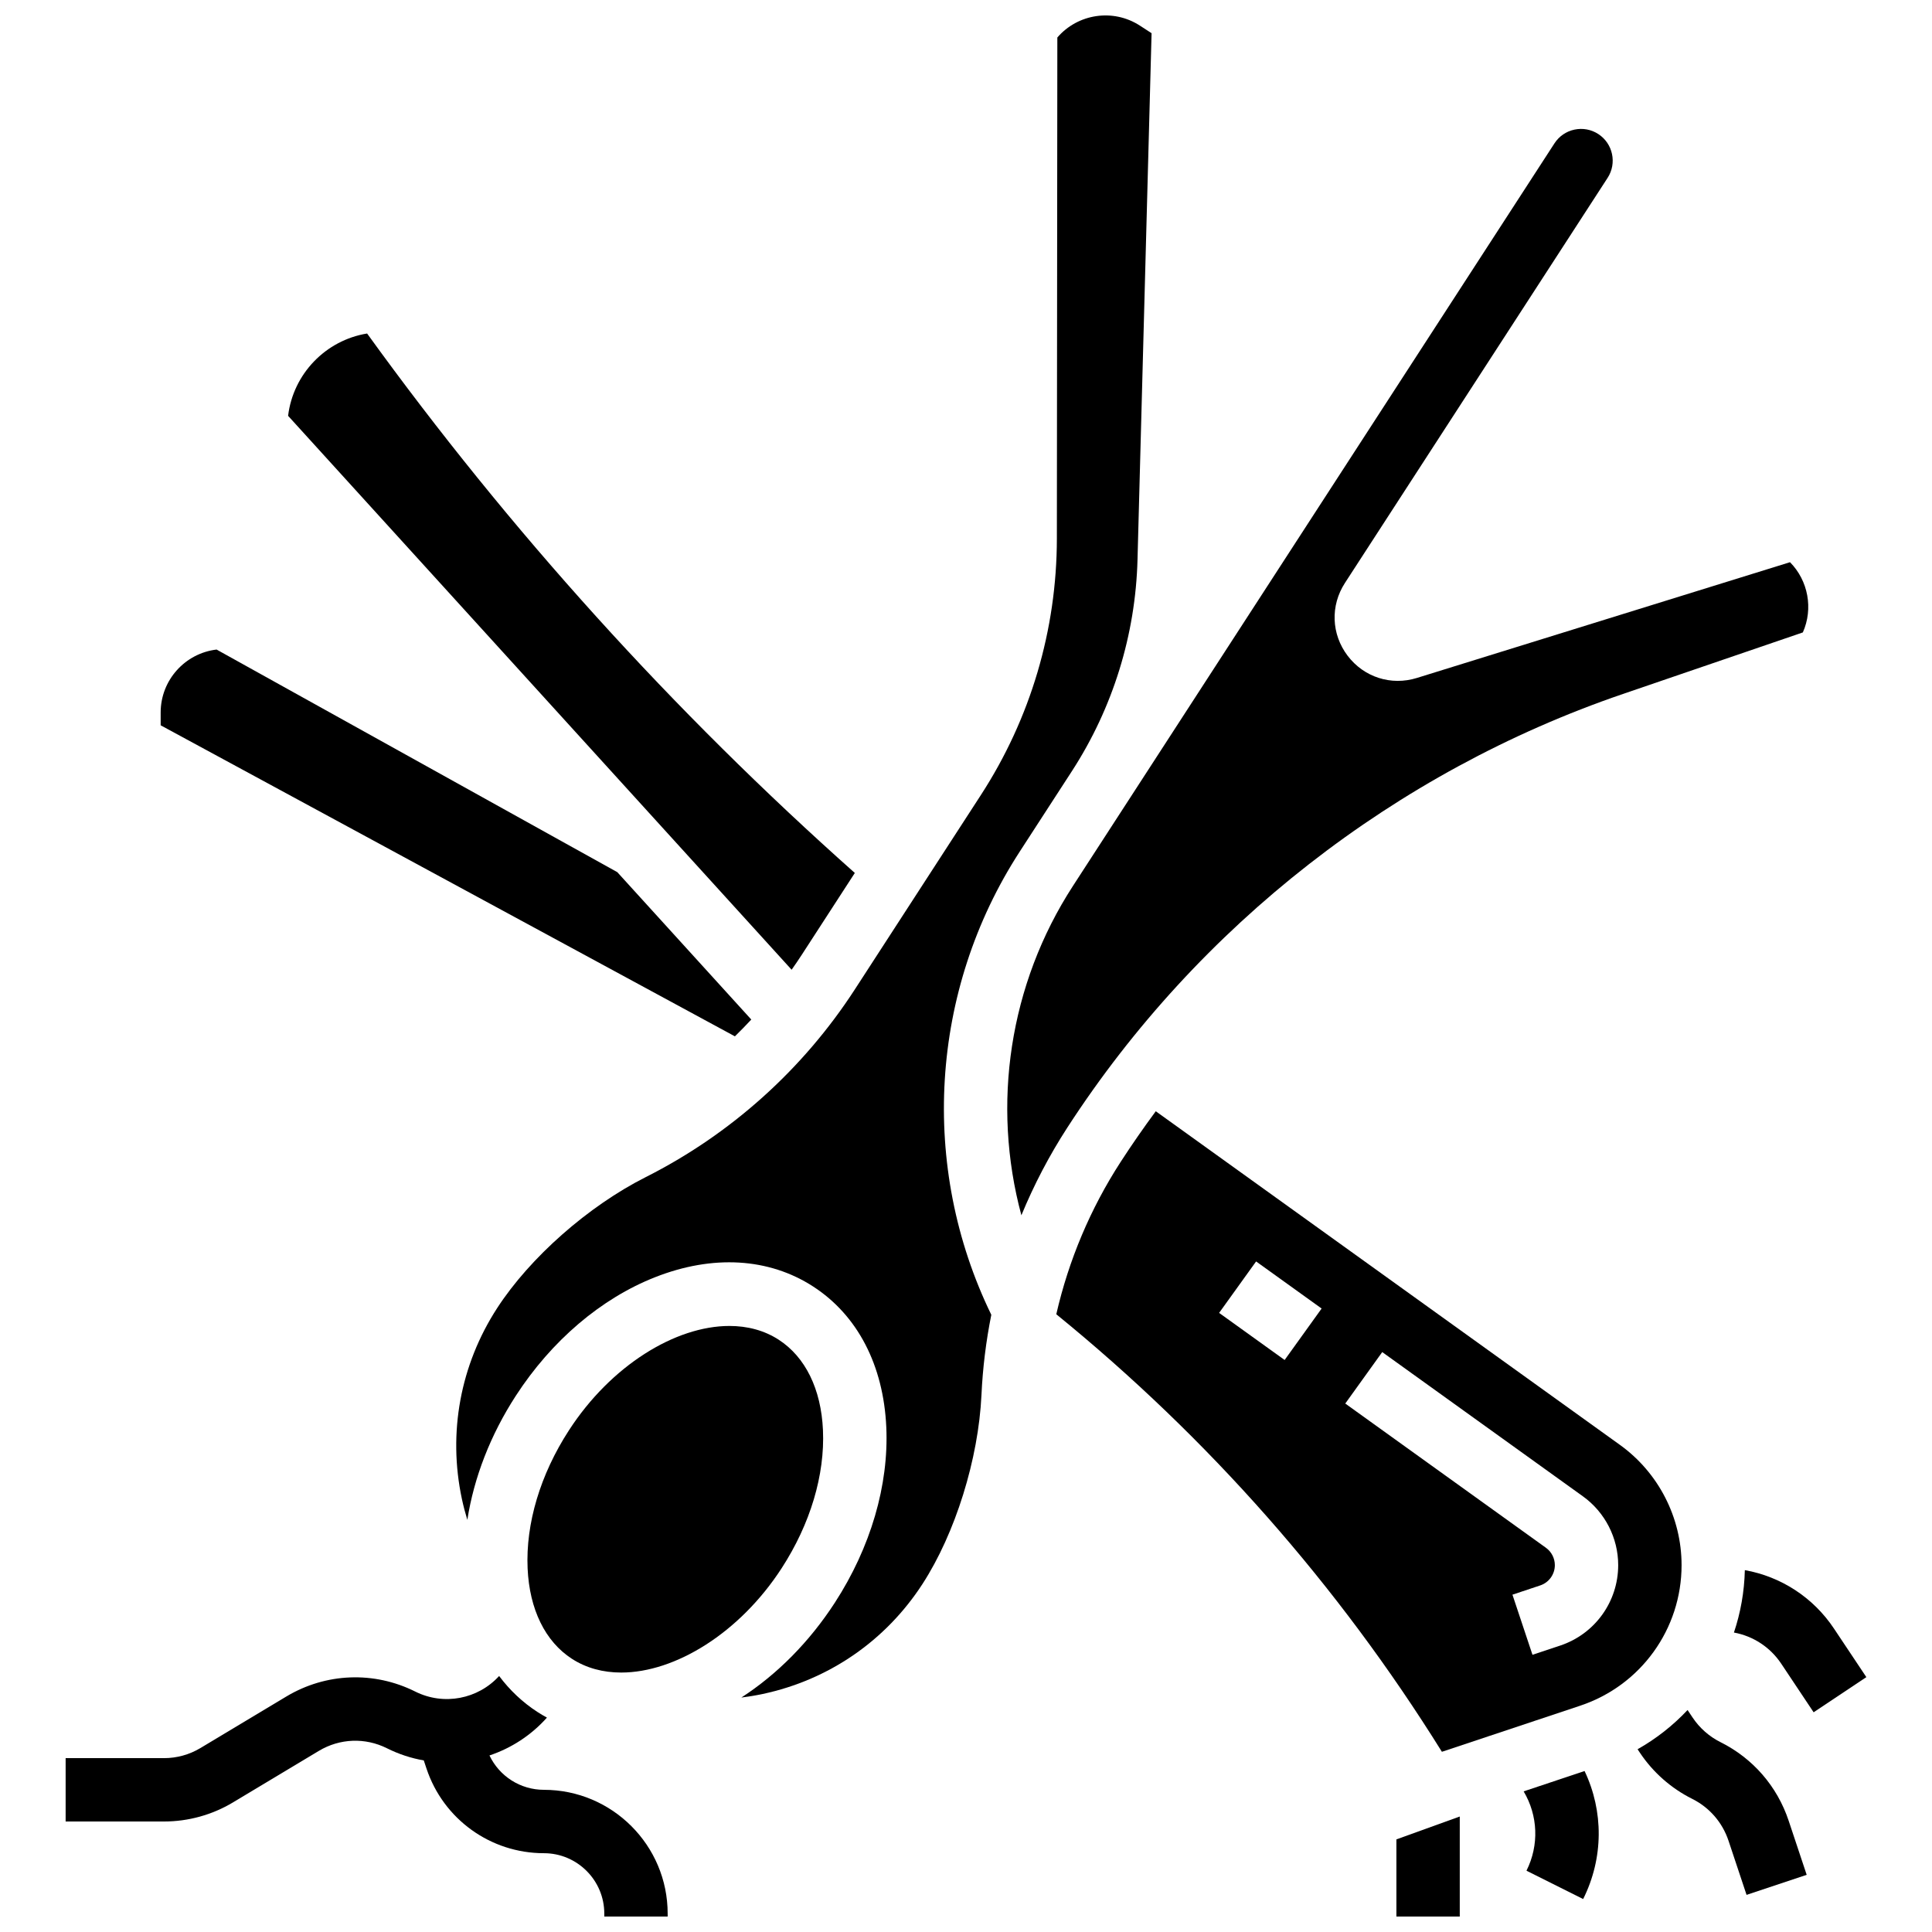
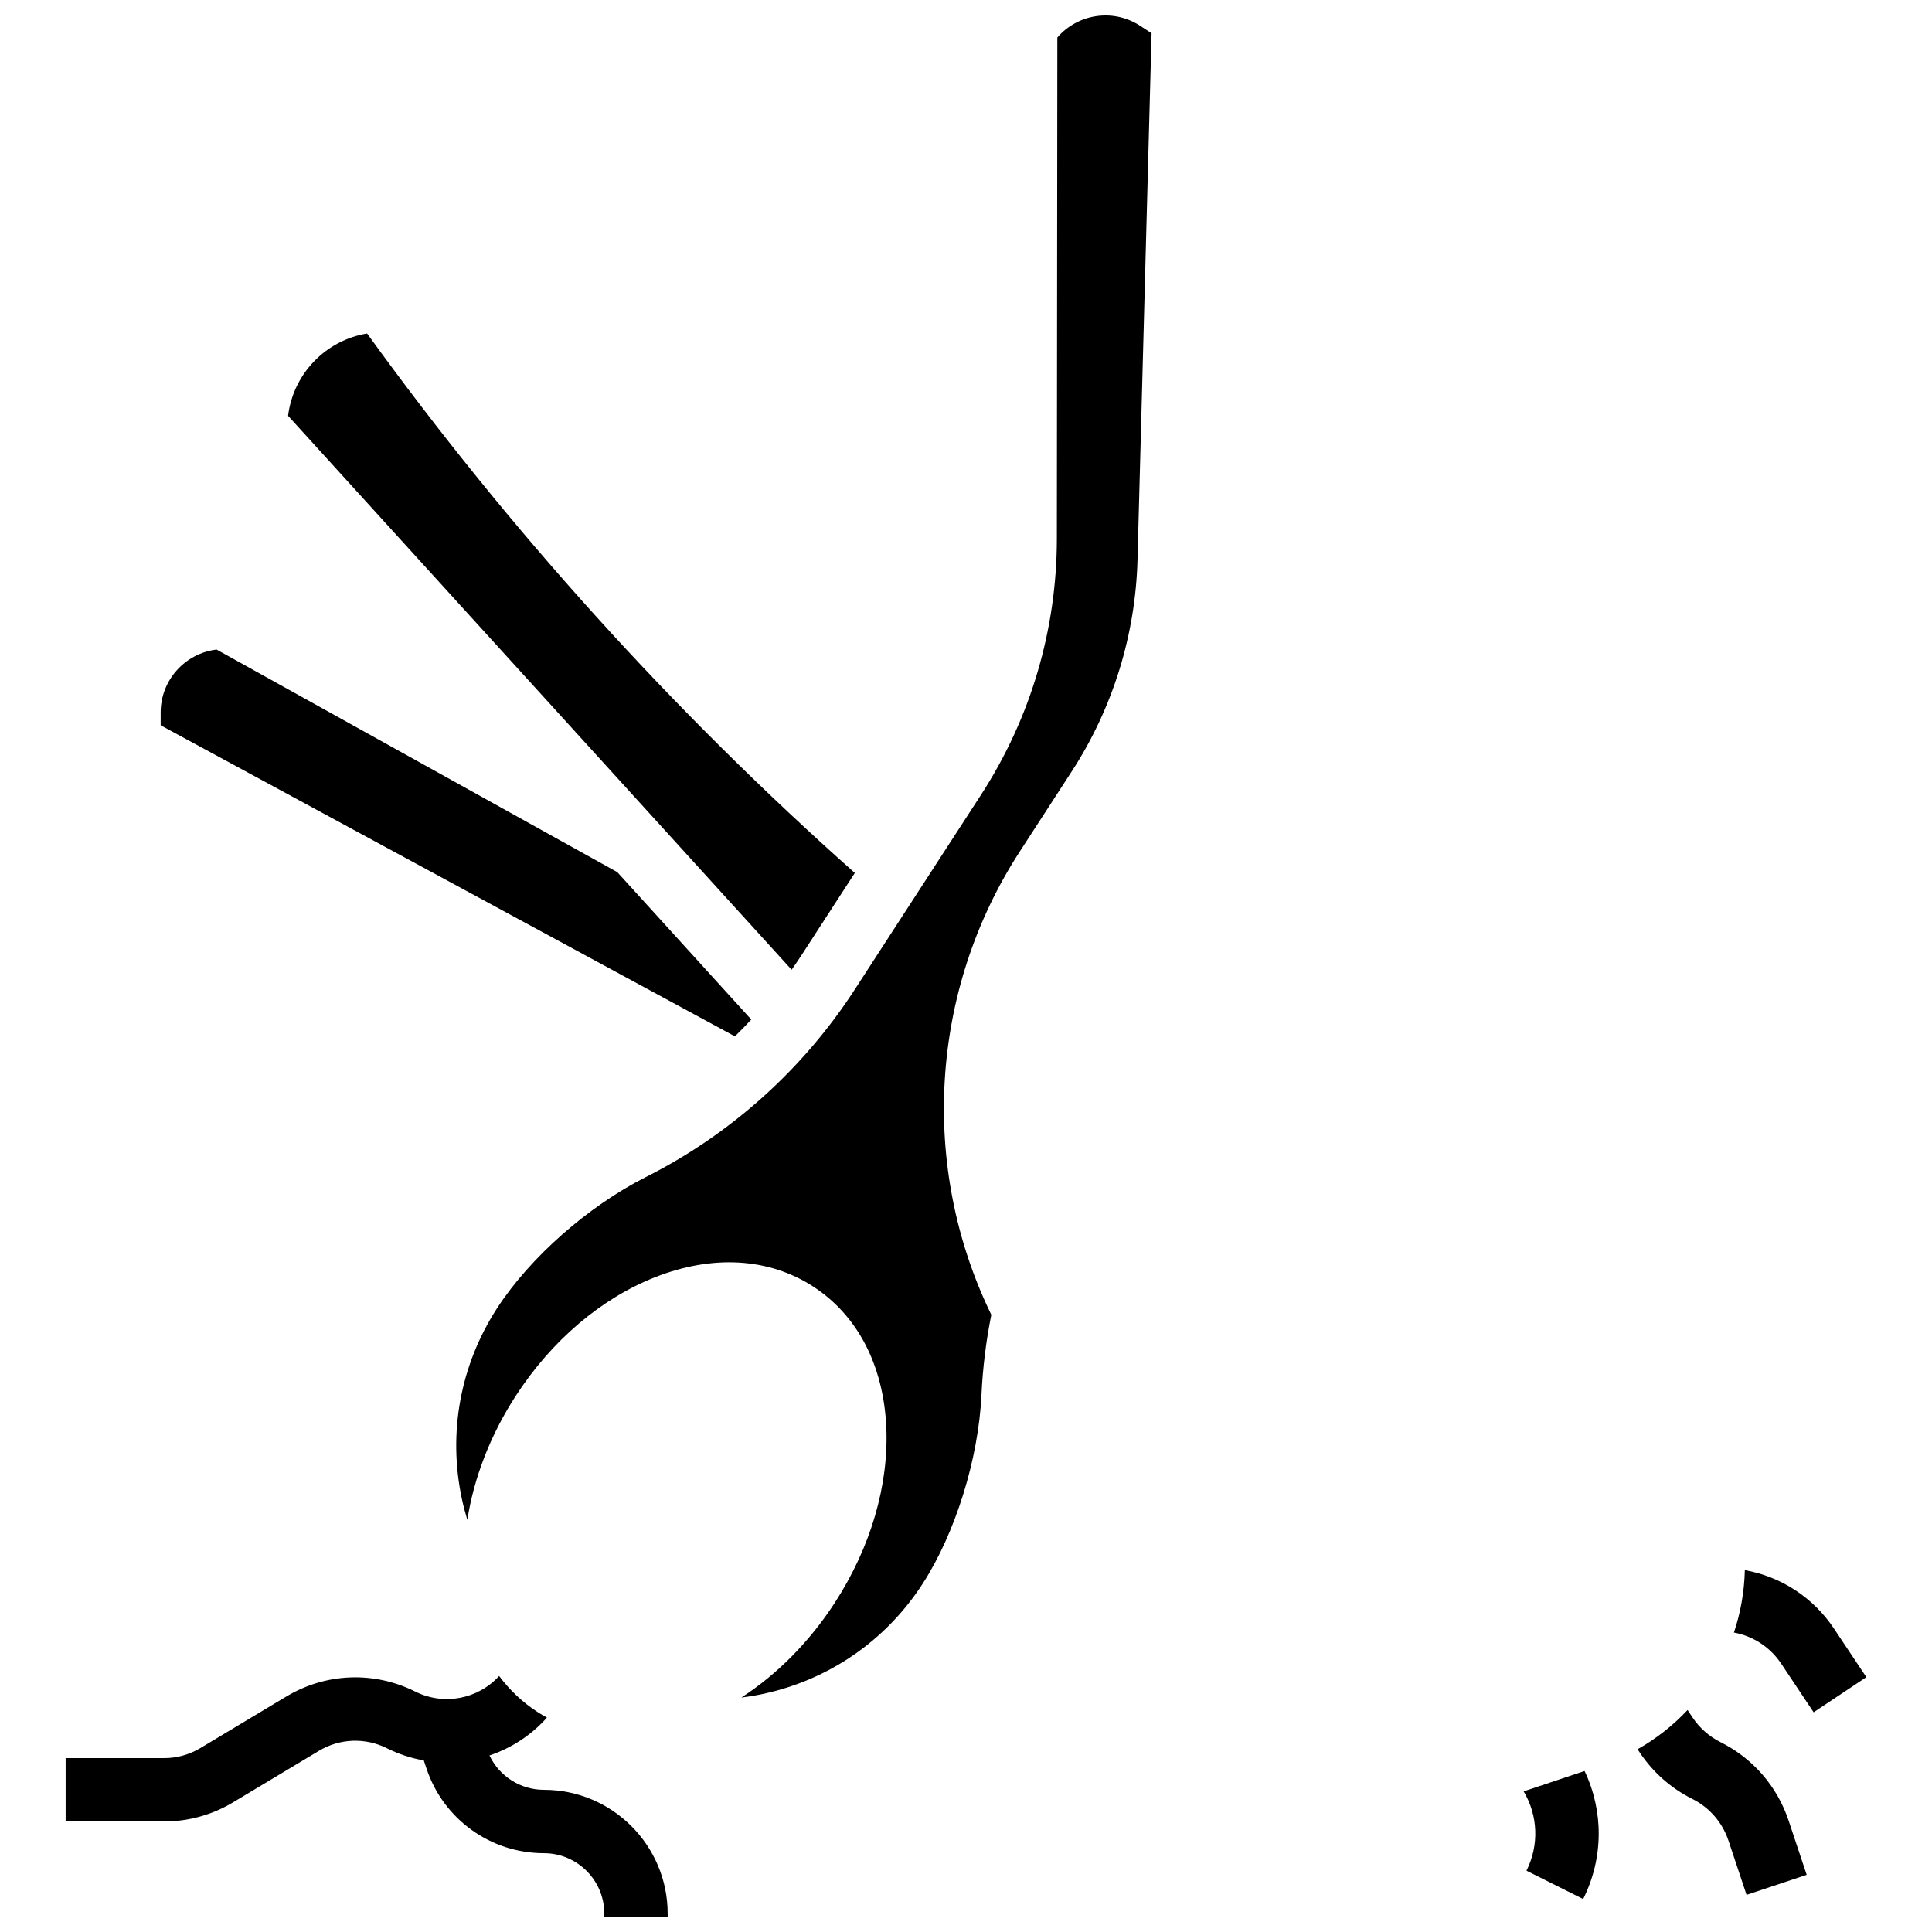
<svg xmlns="http://www.w3.org/2000/svg" width="800px" height="800px" version="1.1" viewBox="144 144 512 512">
  <defs>
    <clipPath id="c">
      <path d="m161 588h160v63.902h-160z" />
    </clipPath>
    <clipPath id="b">
      <path d="m264 148.09h186v445.91h-186z" />
    </clipPath>
    <clipPath id="a">
      <path d="m514 625h17v26.902h-17z" />
    </clipPath>
  </defs>
  <g clip-path="url(#c)">
    <path d="m288.14 618.32c-6.227 0-11.797-3.59-14.426-9.105 5.738-1.922 11.02-5.309 15.23-10.031-0.859-0.469-1.699-0.965-2.519-1.496-3.957-2.566-7.348-5.785-10.152-9.531-5.598 6.137-14.656 7.91-22.219 4.129-10.926-5.465-23.703-4.973-34.18 1.312l-22.762 13.656c-2.91 1.746-6.246 2.672-9.645 2.672l-26.074-0.004v16.793h26.07c6.441 0 12.766-1.75 18.285-5.062l22.762-13.656c5.523-3.316 12.266-3.574 18.027-0.691 3.152 1.578 6.441 2.644 9.77 3.227l0.719 2.16c4.469 13.41 16.973 22.426 31.113 22.426 8.824 0 16.004 7.18 16.004 16v0.793h16.793v-0.793c0-18.086-14.715-32.797-32.797-32.797z" />
  </g>
-   <path d="m295.55 583.59c3.824 2.481 8.293 3.652 13.07 3.652 14.297 0.004 31.387-10.473 42.523-27.652 7.598-11.719 11.488-24.723 10.949-36.617-0.488-10.848-4.652-19.344-11.723-23.93-3.824-2.481-8.293-3.652-13.07-3.652-14.297 0-31.387 10.473-42.523 27.652-7.598 11.719-11.488 24.723-10.953 36.617 0.492 10.848 4.656 19.348 11.727 23.93z" />
  <g clip-path="url(#b)">
    <path d="m414.23 369.7 4.285-6.609 9.617-14.832c10.801-16.699 16.789-36.027 17.32-55.91l3.727-139.55-3.094-2.008c-7.129-4.621-16.492-3.129-21.879 3.148l-0.125 132.82c-0.023 24.16-6.981 47.645-20.125 67.914l-33.414 51.531c-13.742 21.195-32.906 38.398-55.426 49.75-15.219 7.676-30.676 21.305-39.375 34.723-9.762 15.055-13.074 33.012-9.336 50.559 0.402 1.883 0.895 3.727 1.445 5.547 1.742-11.188 6.117-22.508 12.844-32.879 9.484-14.629 22.59-25.789 36.898-31.426 15.285-6.023 30.172-5.144 41.922 2.473 11.746 7.617 18.625 20.852 19.363 37.266 0.691 15.363-4.152 31.883-13.637 46.512-6.727 10.375-15.277 18.988-24.781 25.141 1.887-0.242 3.773-0.543 5.656-0.945 17.547-3.742 32.59-14.098 42.352-29.152 8.699-13.418 14.836-33.09 15.633-50.117 0.332-7.148 1.207-14.242 2.606-21.223-19.09-39.242-16.293-86 7.523-122.73z" />
  </g>
  <path d="m343.1 414.19-35.508-39.059-106.19-58.992c-8.336 0.977-14.824 8.082-14.824 16.68v3.394l152.18 82.43c1.48-1.449 2.93-2.934 4.34-4.453z" />
  <path d="m356.45 397.07 14.086-21.727c-48.109-42.754-91.555-90.793-129.25-142.96-10.977 1.789-19.594 10.699-20.938 21.816l133.44 146.79c0.91-1.285 1.797-2.59 2.656-3.914z" />
-   <path d="m562.79 596.02c16.055-5.352 26.844-20.316 26.844-37.242 0-12.605-6.109-24.52-16.344-31.875l-123-88.41c-3.227 4.367-6.328 8.832-9.289 13.398-8.043 12.402-13.797 26.102-17.074 40.398 40.328 32.82 74.695 71.789 102.19 115.95zm-78.348-91.609-17.363-12.48 9.801-13.637 17.363 12.48zm25.863-2.094 53.18 38.223c5.856 4.211 9.352 11.027 9.352 18.238 0 9.684-6.172 18.246-15.355 21.309l-7.359 2.453-5.309-15.934 7.359-2.453c2.316-0.77 3.875-2.934 3.875-5.375 0-1.82-0.883-3.539-2.359-4.602l-53.18-38.223z" />
-   <path d="m574.09 327.91 47.684-16.312c2.805-6.316 1.41-13.738-3.402-18.609l-98.883 30.676c-6.832 2.121-14.039-0.195-18.363-5.898-4.32-5.707-4.598-13.273-0.703-19.277l69.613-107.36c2.519-3.883 1.406-9.094-2.477-11.613-1.883-1.223-4.129-1.633-6.32-1.168-2.195 0.469-4.074 1.762-5.293 3.644l-113.68 175.32c-0.039 0.059-0.074 0.117-0.113 0.172l-13.836 21.34c-16.883 26.035-21.562 57.891-13.637 87.234 3.336-8.102 7.422-15.91 12.223-23.312 34.652-53.441 86.922-94.227 147.19-114.84z" />
  <g clip-path="url(#a)">
-     <path d="m514.06 651.9h16.793v-26.504l-16.793 6.062z" />
-   </g>
+     </g>
  <path d="m547.78 618.73c3.805 6.398 4.141 14.25 0.754 21.023l15.02 7.512c5.426-10.852 5.441-23.273 0.375-33.922z" />
  <path d="m599.95 605.69c-2.988-1.492-5.547-3.75-7.398-6.531l-1.328-1.988c-3.828 4.074-8.281 7.594-13.25 10.398l0.605 0.906c3.473 5.207 8.266 9.438 13.859 12.234 4.594 2.297 8.016 6.246 9.641 11.117l4.777 14.336 15.934-5.312-4.777-14.336c-3.039-9.125-9.457-16.523-18.062-20.824z" />
  <path d="m630.01 575.57c-5.5-8.25-14.043-13.762-23.609-15.469-0.133 5.734-1.129 11.297-2.891 16.539 5.074 0.926 9.605 3.863 12.527 8.242l8.594 12.891 13.973-9.316z" />
</svg>